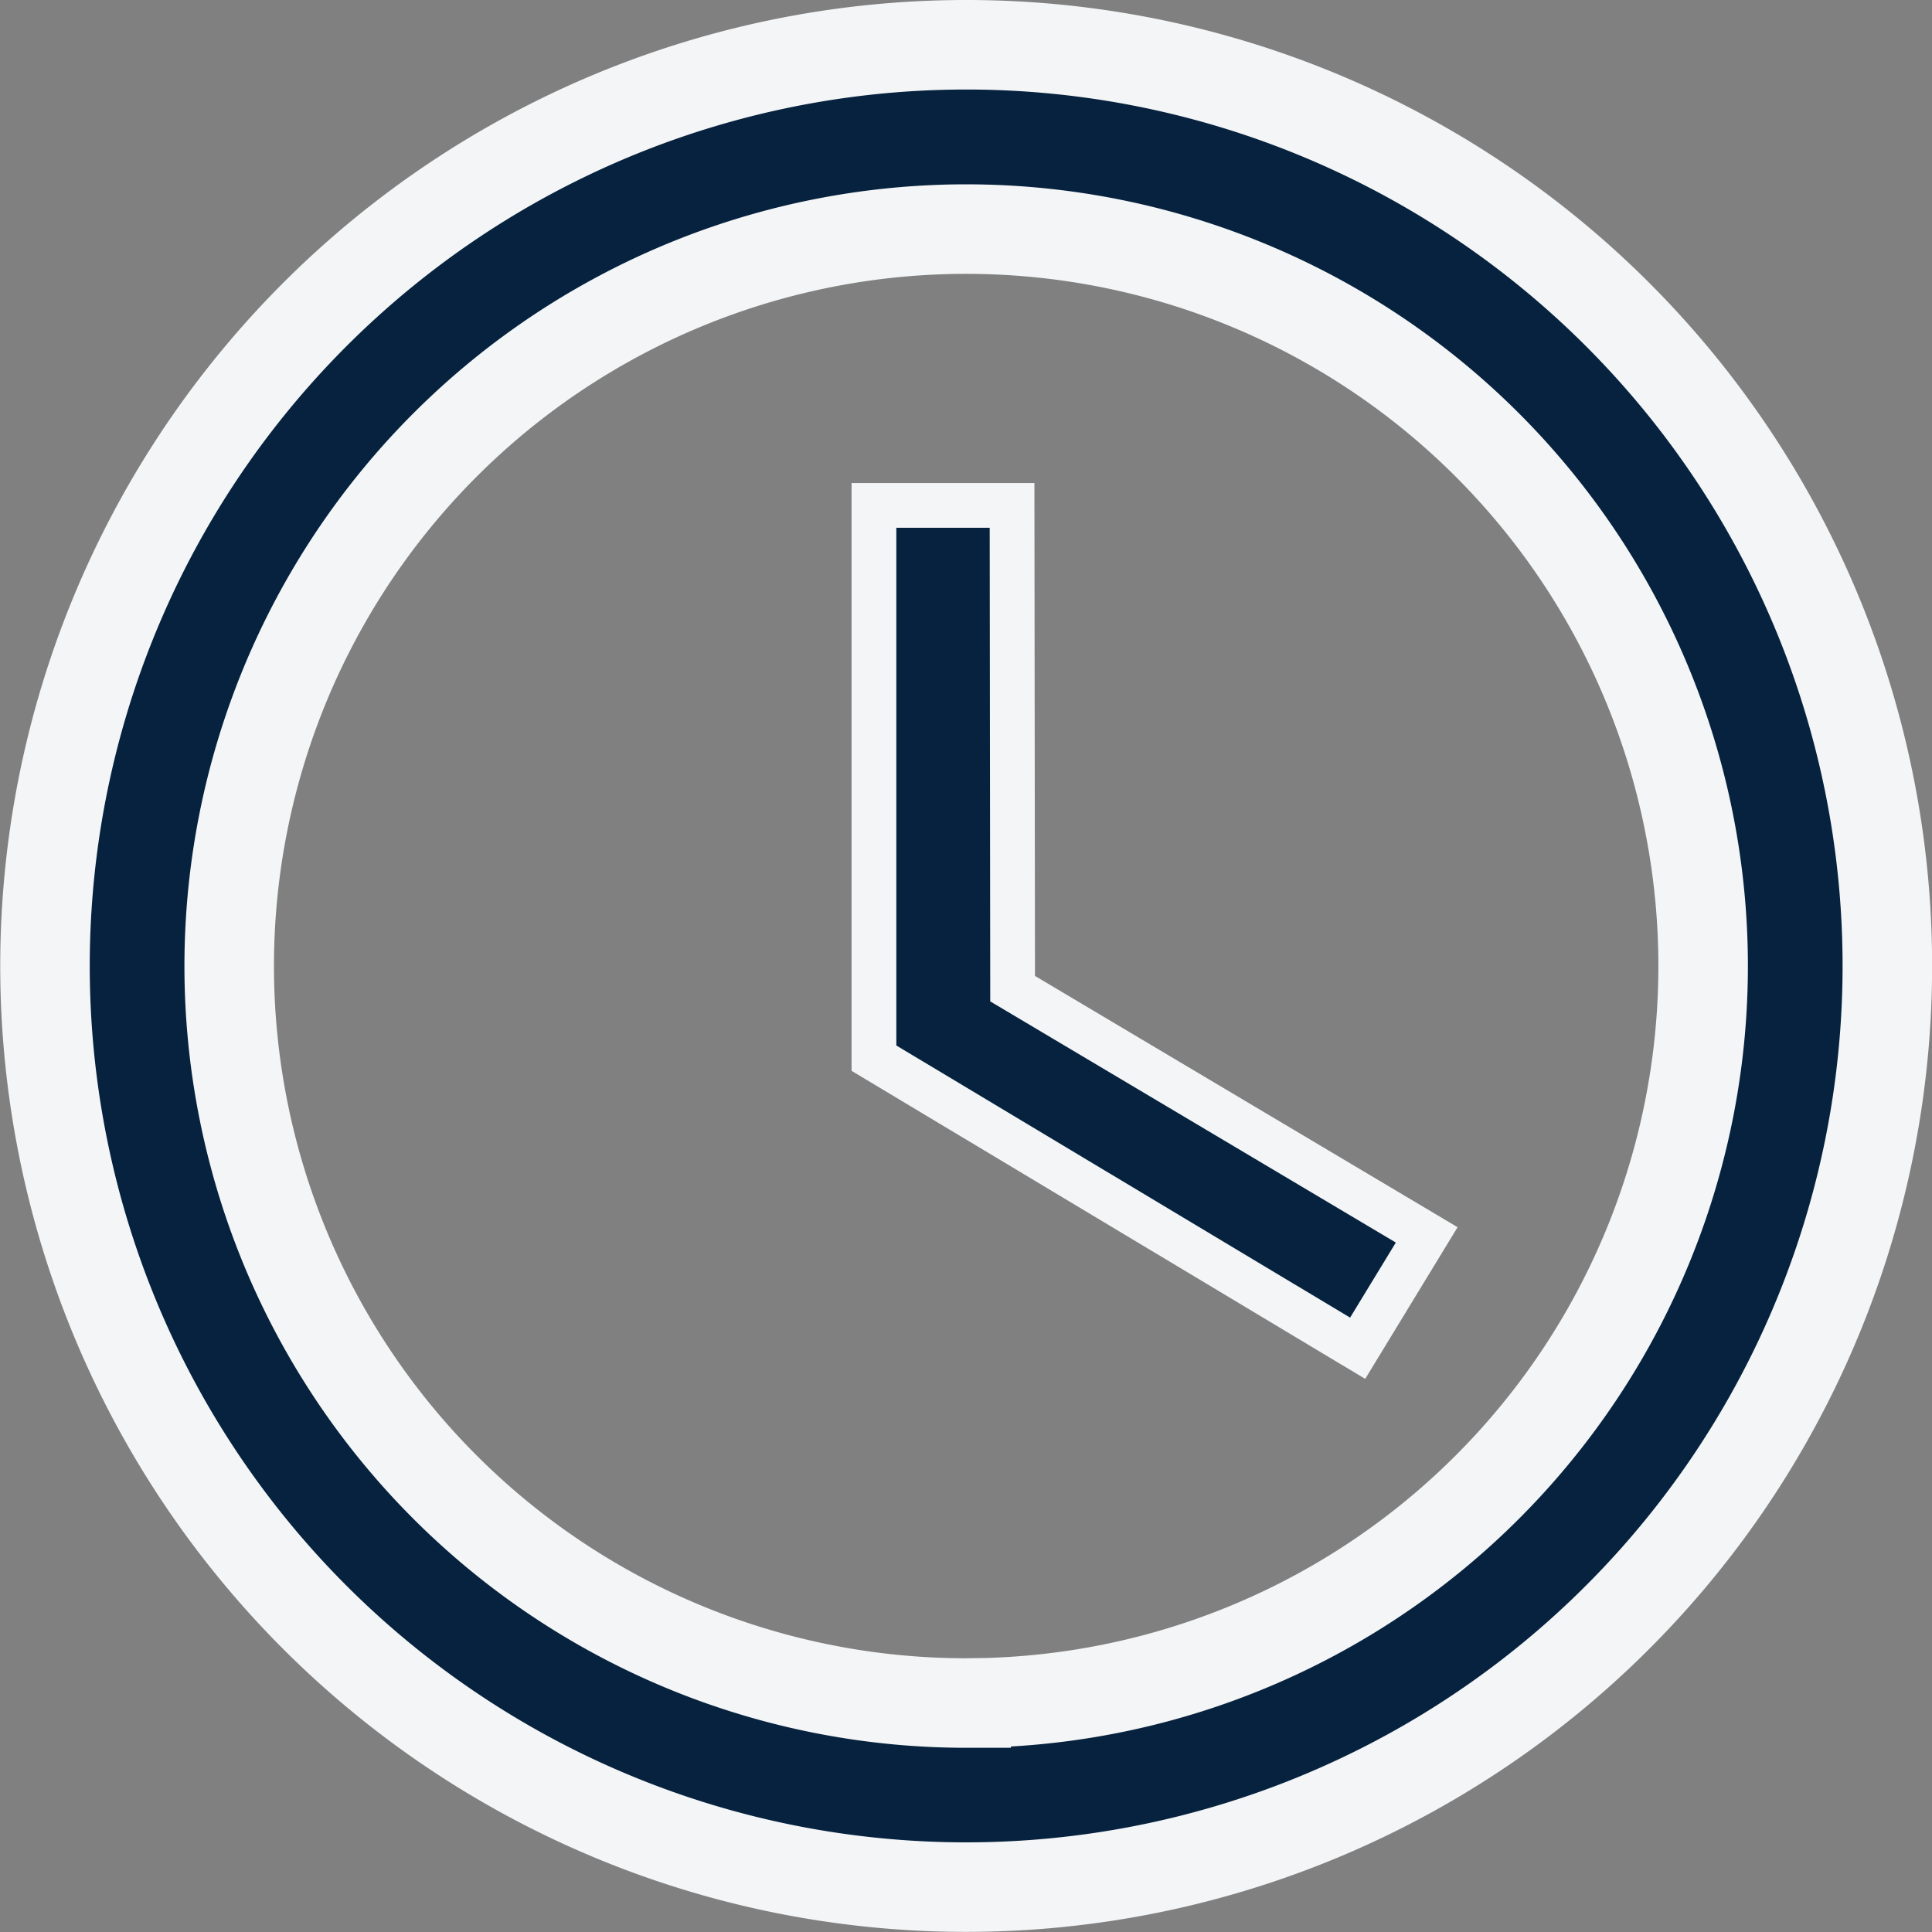
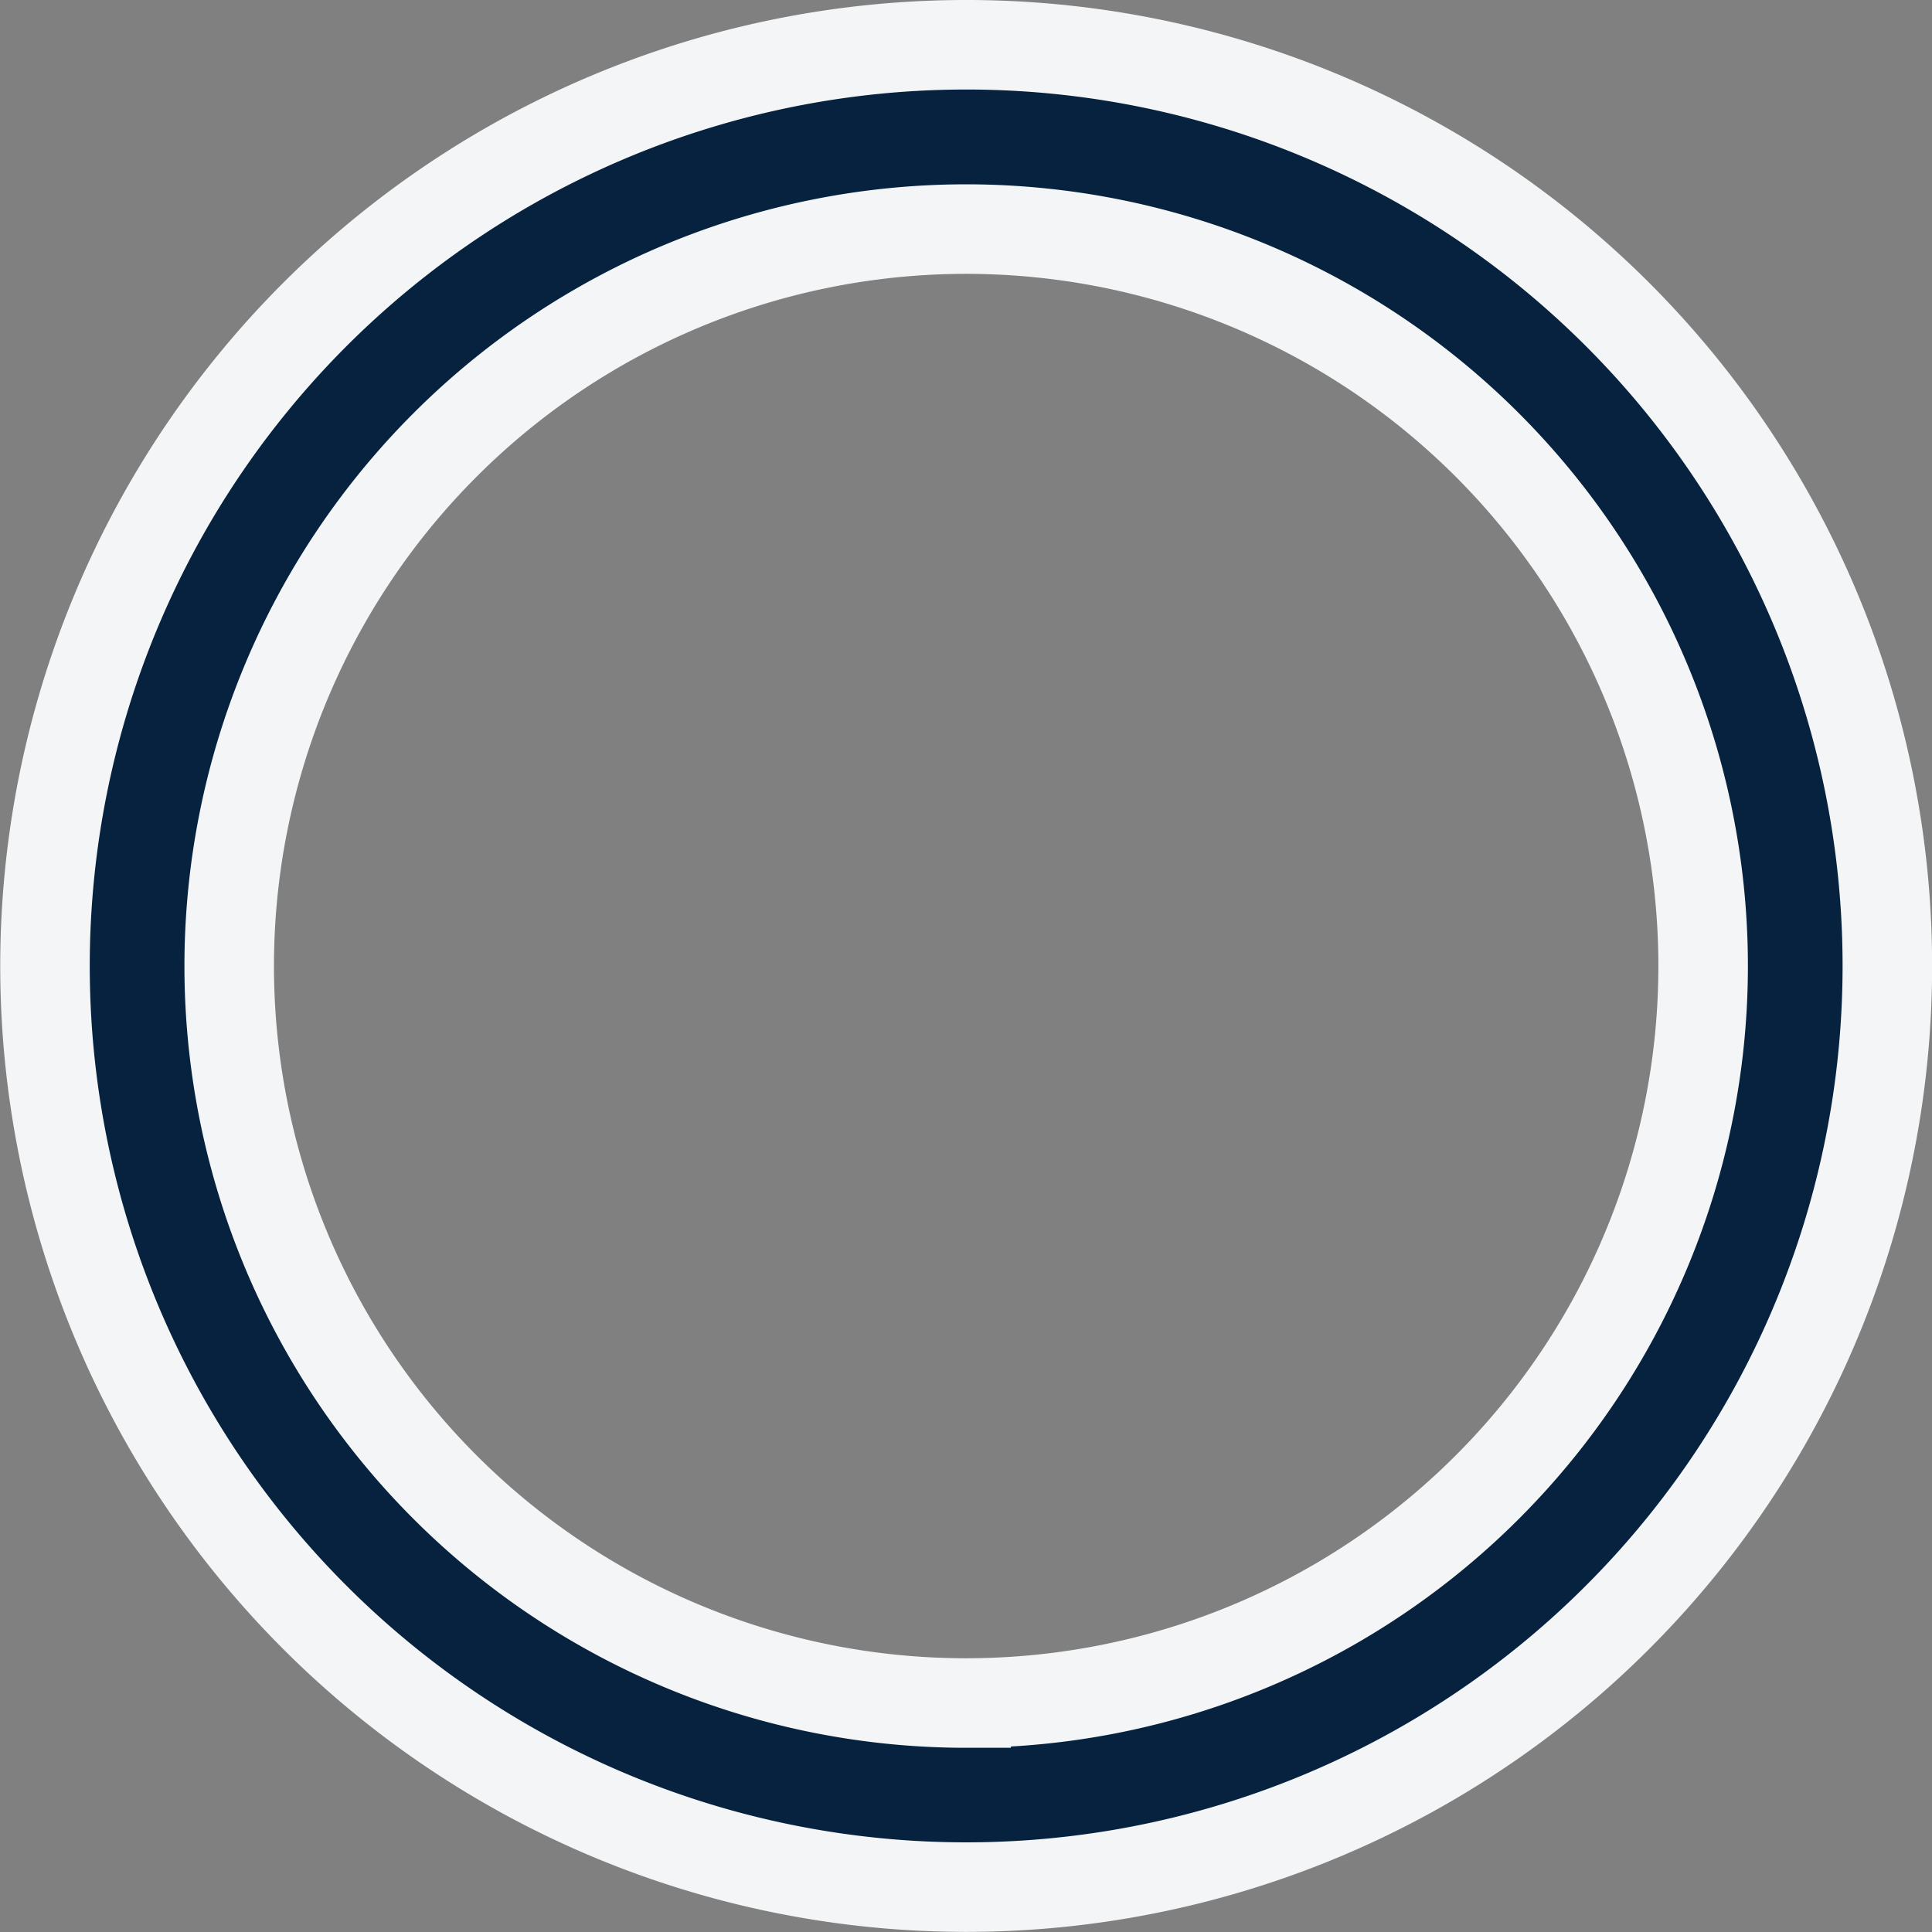
<svg xmlns="http://www.w3.org/2000/svg" width="17.263" height="17.263" viewBox="0 0 17.263 17.263">
  <rect x="0" y="0" width="17.263" height="17.263" fill="#808080" stroke="none" />
  <g id="Icon_ionic-md-time" data-name="Icon ionic-md-time" transform="translate(-2.975 -2.975)">
-     <path id="Path_110" data-name="Path 110" d="M11.6,3.375a8.231,8.231,0,1,0,8.239,8.231A8.229,8.229,0,0,0,11.6,3.375Zm.008,14.817a6.585,6.585,0,1,1,6.585-6.585A6.585,6.585,0,0,1,11.606,18.192Z" transform="translate(0 0)" fill="#06223e" stroke="#f3f5f6" stroke-width="0.8" />
-     <path id="Path_111" data-name="Path 111" d="M17.772,10.688H16.538v4.939l4.322,2.592.617-1.013-3.7-2.2Z" transform="translate(-5.754 -3.197)" fill="#06223e" stroke="#f3f5f6" stroke-width="0.4" />
+     <path id="Path_110" data-name="Path 110" d="M11.6,3.375a8.231,8.231,0,1,0,8.239,8.231A8.229,8.229,0,0,0,11.6,3.375Zm.008,14.817a6.585,6.585,0,1,1,6.585-6.585A6.585,6.585,0,0,1,11.606,18.192" transform="translate(0 0)" fill="#06223e" stroke="#f3f5f6" stroke-width="0.8" />
  </g>
</svg>